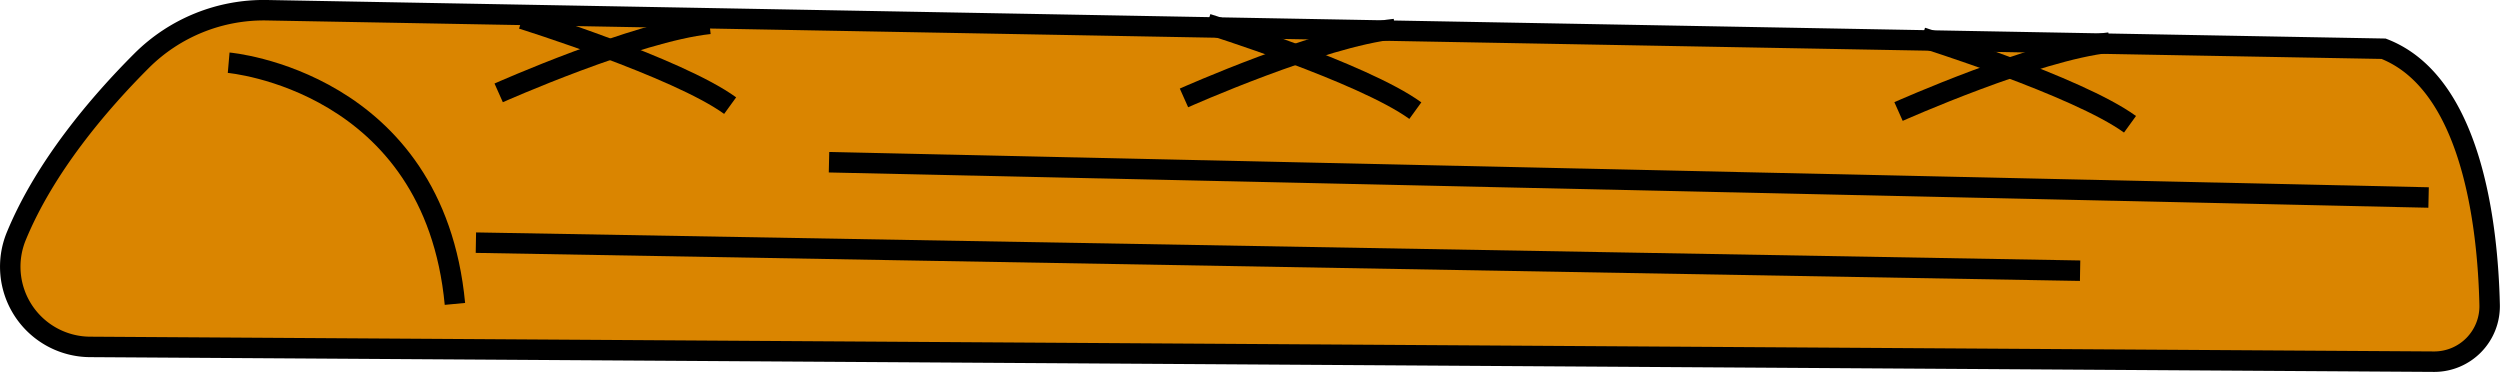
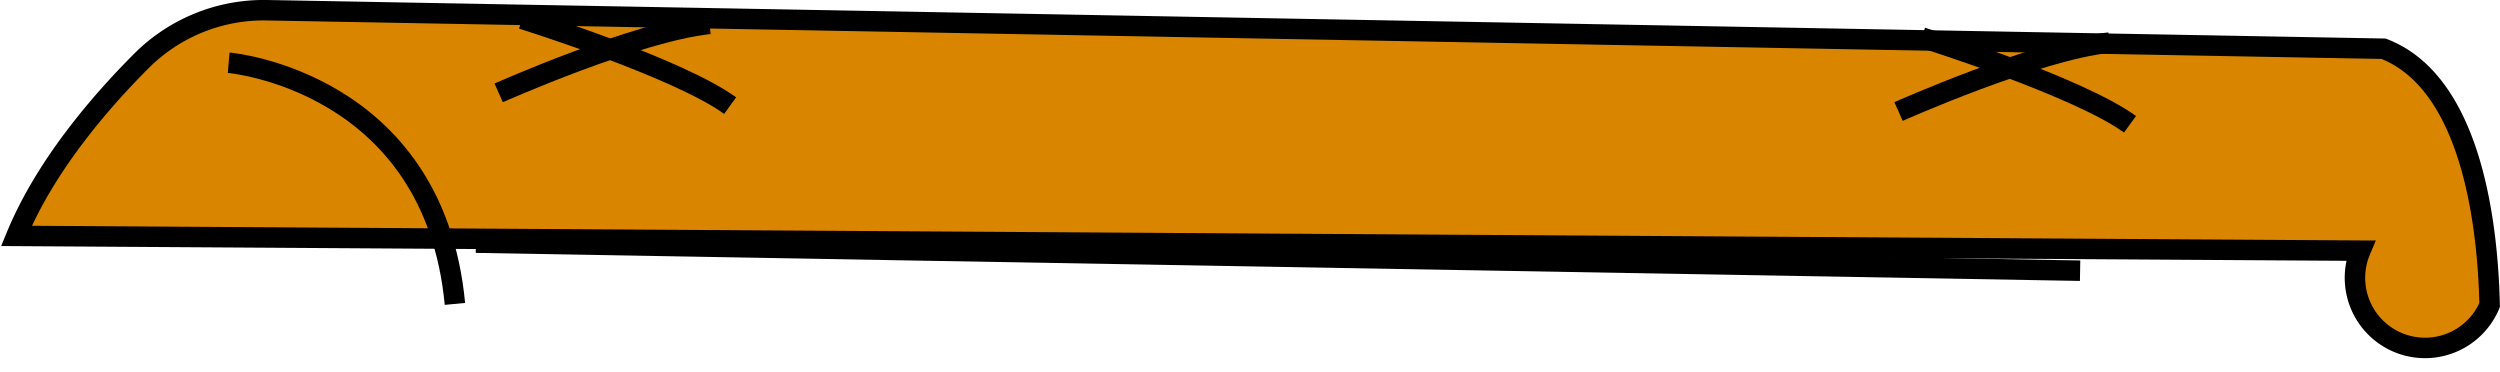
<svg xmlns="http://www.w3.org/2000/svg" id="Layer_1" data-name="Layer 1" viewBox="0 0 733.04 109.05">
  <defs>
    <style>.cls-1{fill:#da8500;}.cls-1,.cls-2,.cls-3{stroke:#000;stroke-miterlimit:10;stroke-width:6px;}.cls-2{fill:#be1d2c;}.cls-3{fill:none;}</style>
  </defs>
-   <path class="cls-1" d="M698.91,14.29,78.28,3A50.73,50.73,0,0,0,41.5,17.83C29.22,30.11,13.27,48.68,4.81,69.17a23.52,23.52,0,0,0,21.55,32.55l687.31,4.33A16.26,16.26,0,0,0,730,89.44C729.47,65.78,724.69,24.28,698.91,14.29Z" />
+   <path class="cls-1" d="M698.91,14.29,78.28,3A50.73,50.73,0,0,0,41.5,17.83C29.22,30.11,13.27,48.68,4.81,69.17l687.31,4.33A16.26,16.26,0,0,0,730,89.44C729.47,65.78,724.69,24.28,698.91,14.29Z" />
  <line class="cls-2" x1="139.54" y1="71.15" x2="609.92" y2="79.37" />
-   <line class="cls-2" x1="243.08" y1="47.57" x2="712.1" y2="57.91" />
  <path class="cls-3" d="M67.05,18.39s60.15,5.19,66.34,70.72" />
  <path class="cls-3" d="M153.09,5.53s45.51,14.21,61,25.44" />
  <path class="cls-3" d="M146.22,27.23S186.58,9.27,208.05,7" />
-   <path class="cls-3" d="M354,7s45.51,14.22,61,25.44" />
-   <path class="cls-3" d="M347.16,28.71s40.36-18,61.82-20.2" />
  <path class="cls-3" d="M563.55,11s45.51,14.22,61,25.44" />
  <path class="cls-3" d="M556.68,32.7s40.36-18,61.82-20.21" />
</svg>